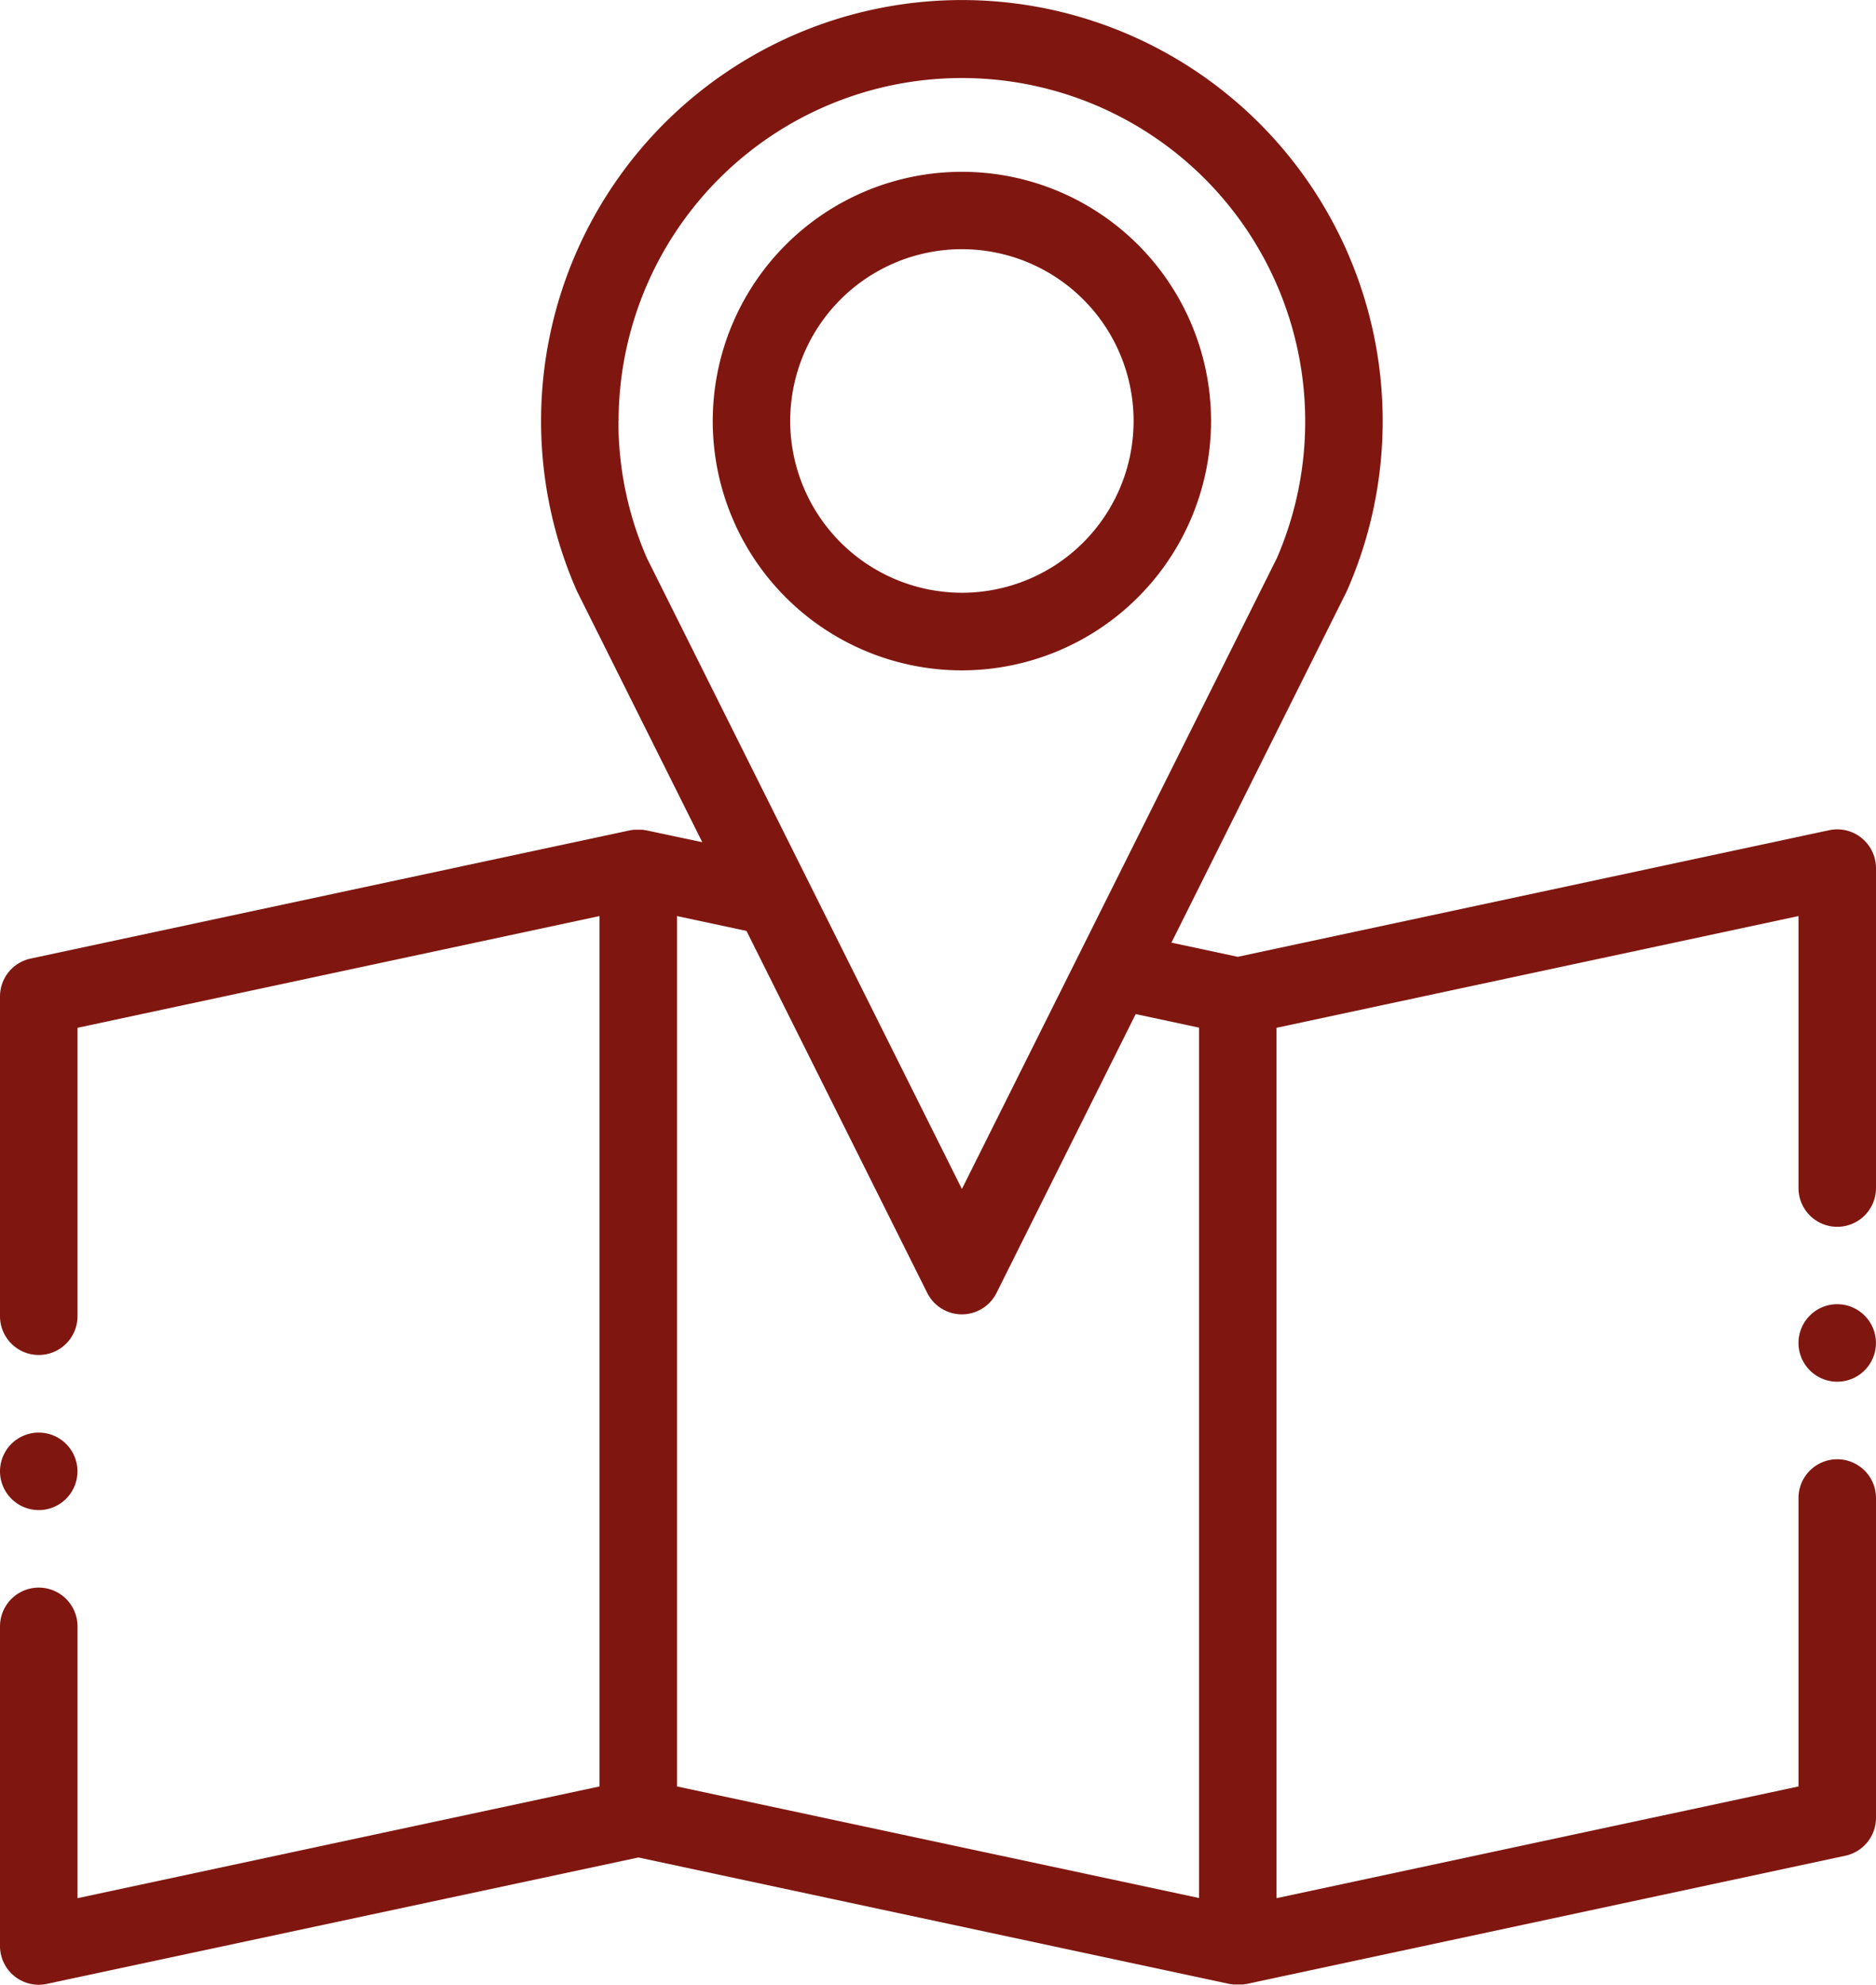
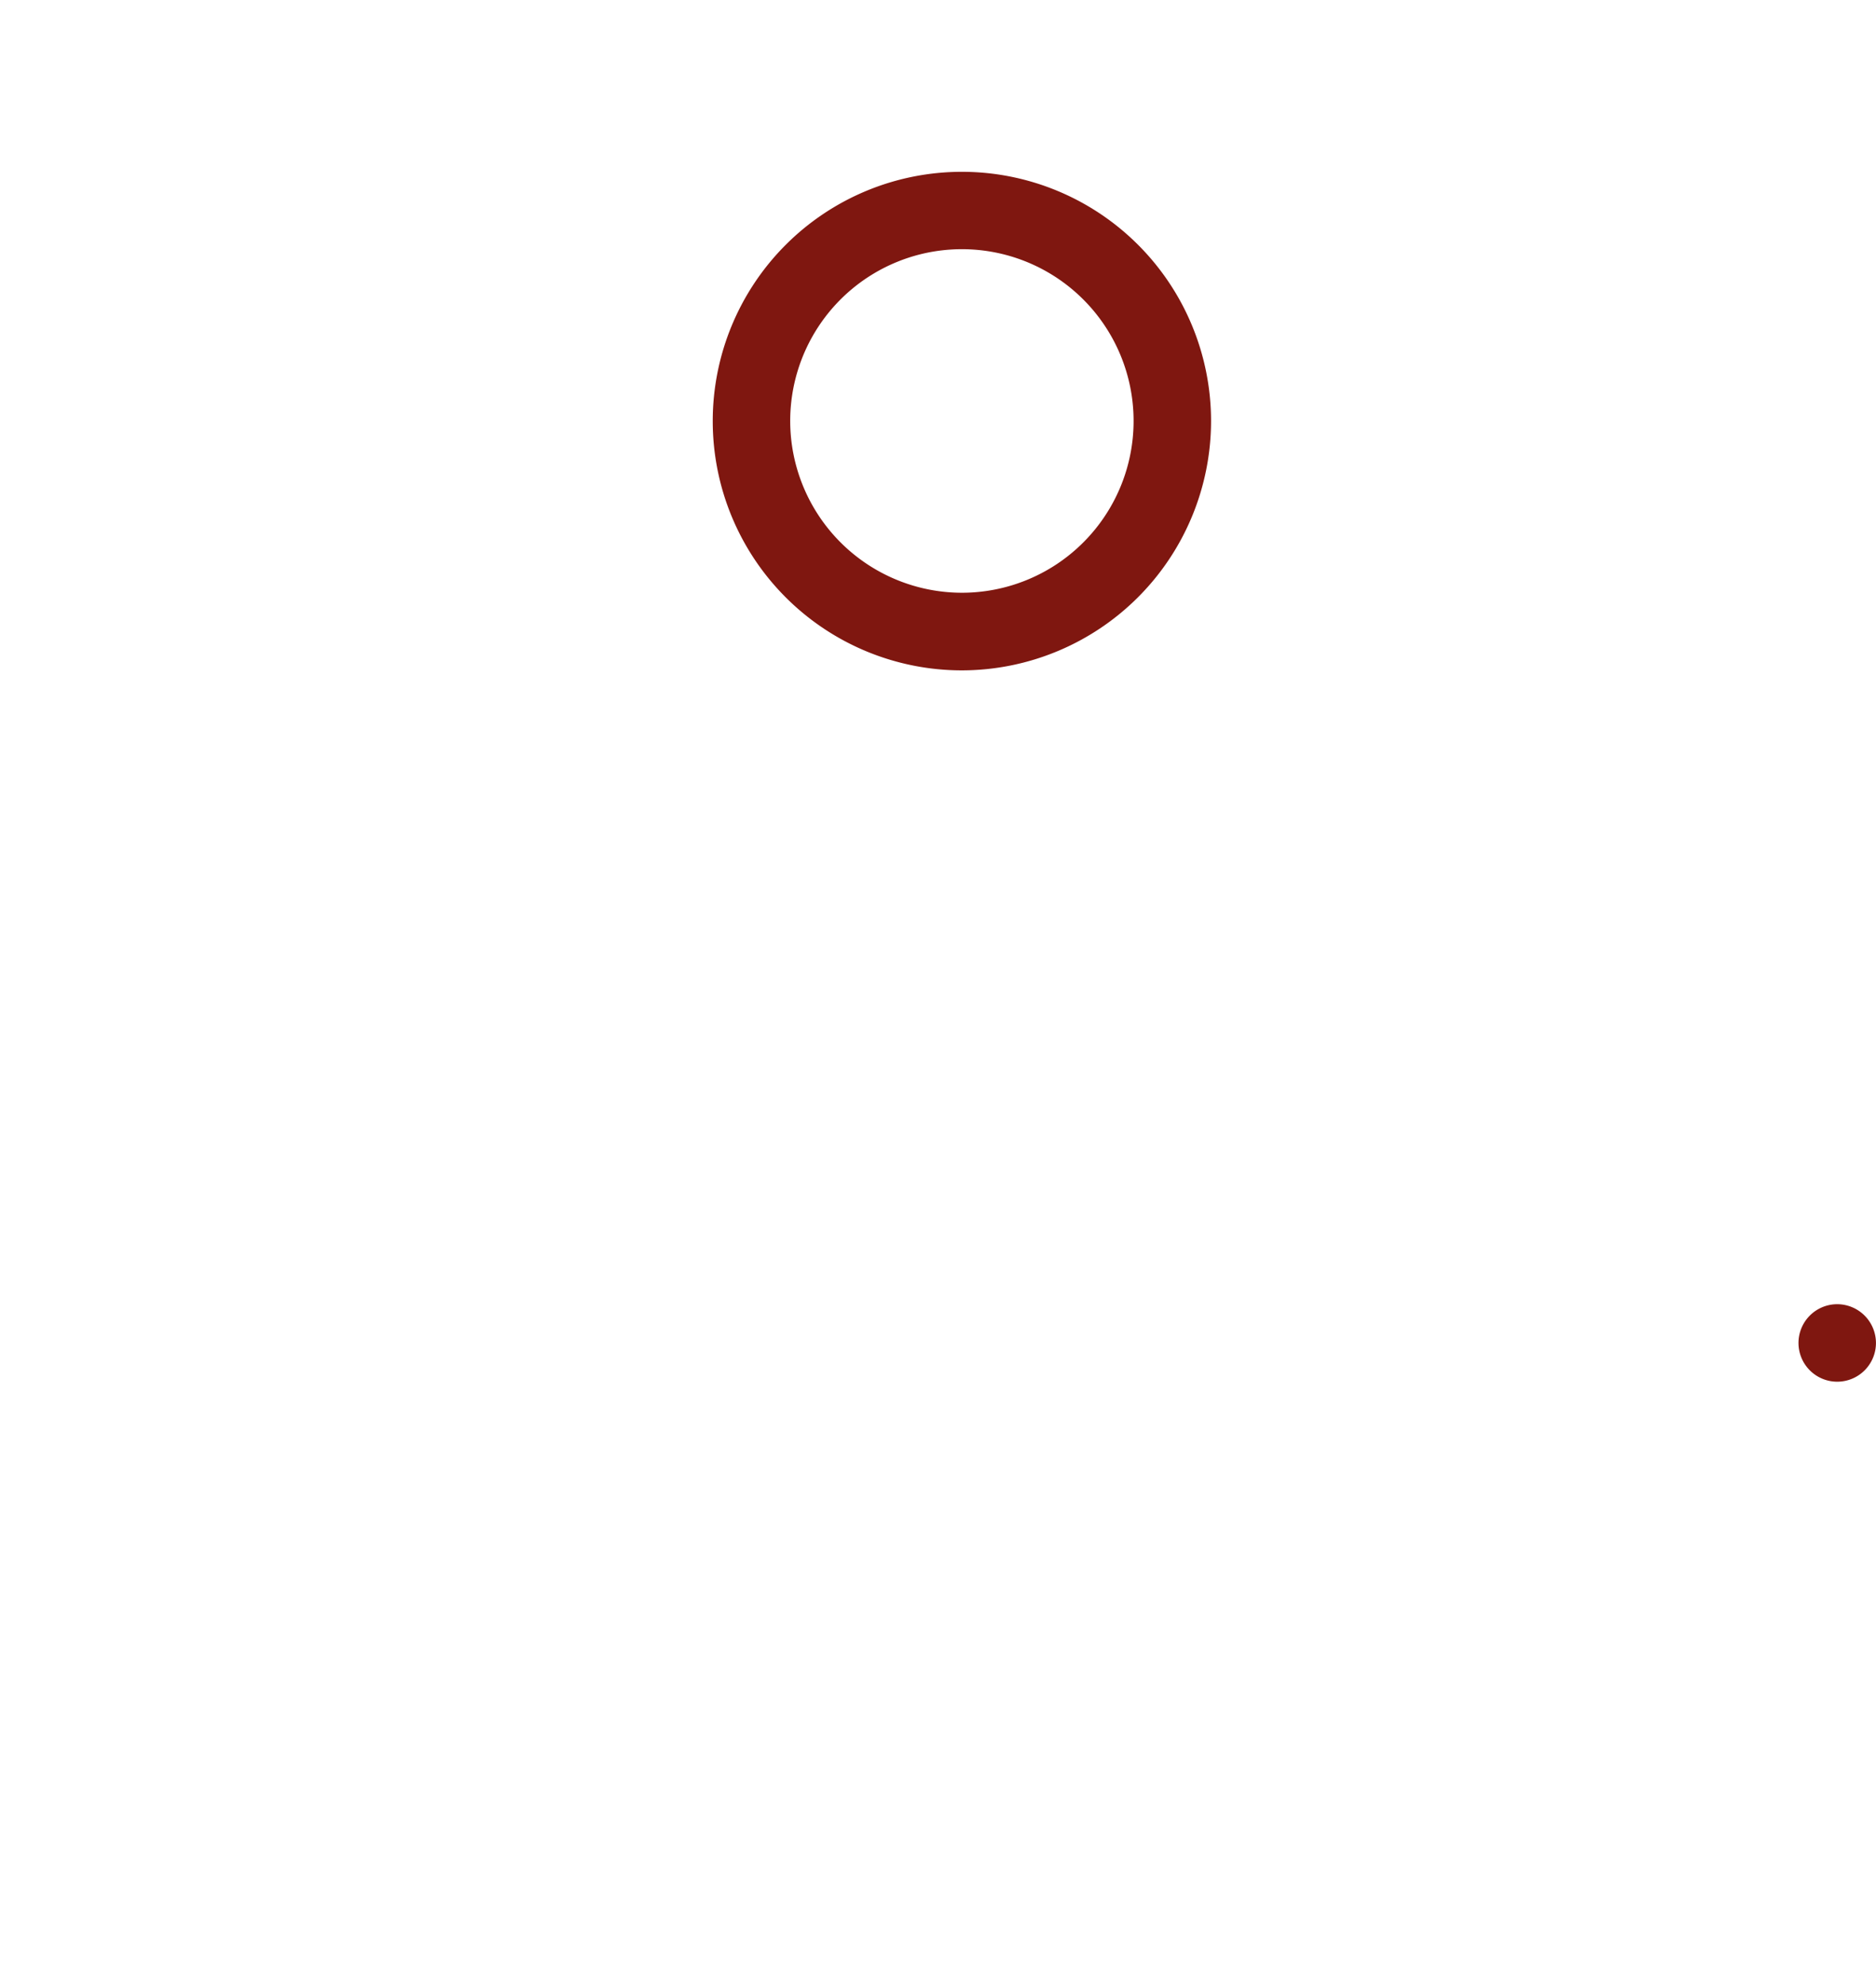
<svg xmlns="http://www.w3.org/2000/svg" width="44.077" height="46.614" viewBox="0 0 44.077 46.614">
  <g id="maps-and-location" transform="translate(0 0)">
-     <path id="Path_397" data-name="Path 397" d="M43.739,19.679a.911.911,0,0,0-.763-.182L29.081,22.47l-1.558-.333L31.635,13.9l.019-.041a9.887,9.887,0,1,0-18.109,0c.006.014.012.027.019.041L16.5,19.778,15.186,19.5l-.037-.006-.053-.009-.048,0-.053,0-.05,0-.051,0-.052.008-.038.006L.72,22.511A.91.91,0,0,0,0,23.4V30.91a.91.91,0,0,0,1.821,0V24.137l12.264-2.624v20.44L1.821,44.577V38.194a.91.91,0,0,0-1.821,0V45.7a.91.91,0,0,0,1.1.89L15,43.621l13.9,2.973.015,0,.061.01.027,0c.029,0,.058,0,.087,0s.058,0,.087,0l.027,0,.06-.01.015,0L43.357,43.58a.911.911,0,0,0,.72-.89V35.18a.91.91,0,0,0-1.821,0v6.773L29.992,44.577V24.137l12.264-2.624V27.9a.91.91,0,0,0,1.821,0V20.388a.911.911,0,0,0-.338-.708ZM14.534,9.886A8.066,8.066,0,1,1,30,13.108L22.6,27.922,15.2,13.108a8,8,0,0,1-.67-3.221Zm1.372,11.627,1.633.349,4.246,8.5a.91.91,0,0,0,1.629,0l3.269-6.547,1.488.318v20.44L15.907,41.953V21.514Zm0,0" fill="#7f1710" fill-rule="evenodd" />
    <path id="Path_398" data-name="Path 398" d="M195.634,50.144A5.854,5.854,0,1,0,189.78,56,5.861,5.861,0,0,0,195.634,50.144Zm-9.888,0a4.034,4.034,0,1,1,4.034,4.033A4.038,4.038,0,0,1,185.746,50.144Zm0,0" transform="translate(-167.18 -40.257)" fill="#7f1710" fill-rule="evenodd" />
-     <path id="Path_399" data-name="Path 399" d="M.91,371.341a.91.91,0,1,0-.91-.91A.912.912,0,0,0,.91,371.341Zm0,0" transform="translate(0 -335.878)" fill="#7f1710" fill-rule="evenodd" />
    <path id="Path_400" data-name="Path 400" d="M465.047,336.418a.91.91,0,1,0,.91.91A.912.912,0,0,0,465.047,336.418Zm0,0" transform="translate(-421.881 -305.79)" fill="#7f1710" fill-rule="evenodd" />
  </g>
</svg>